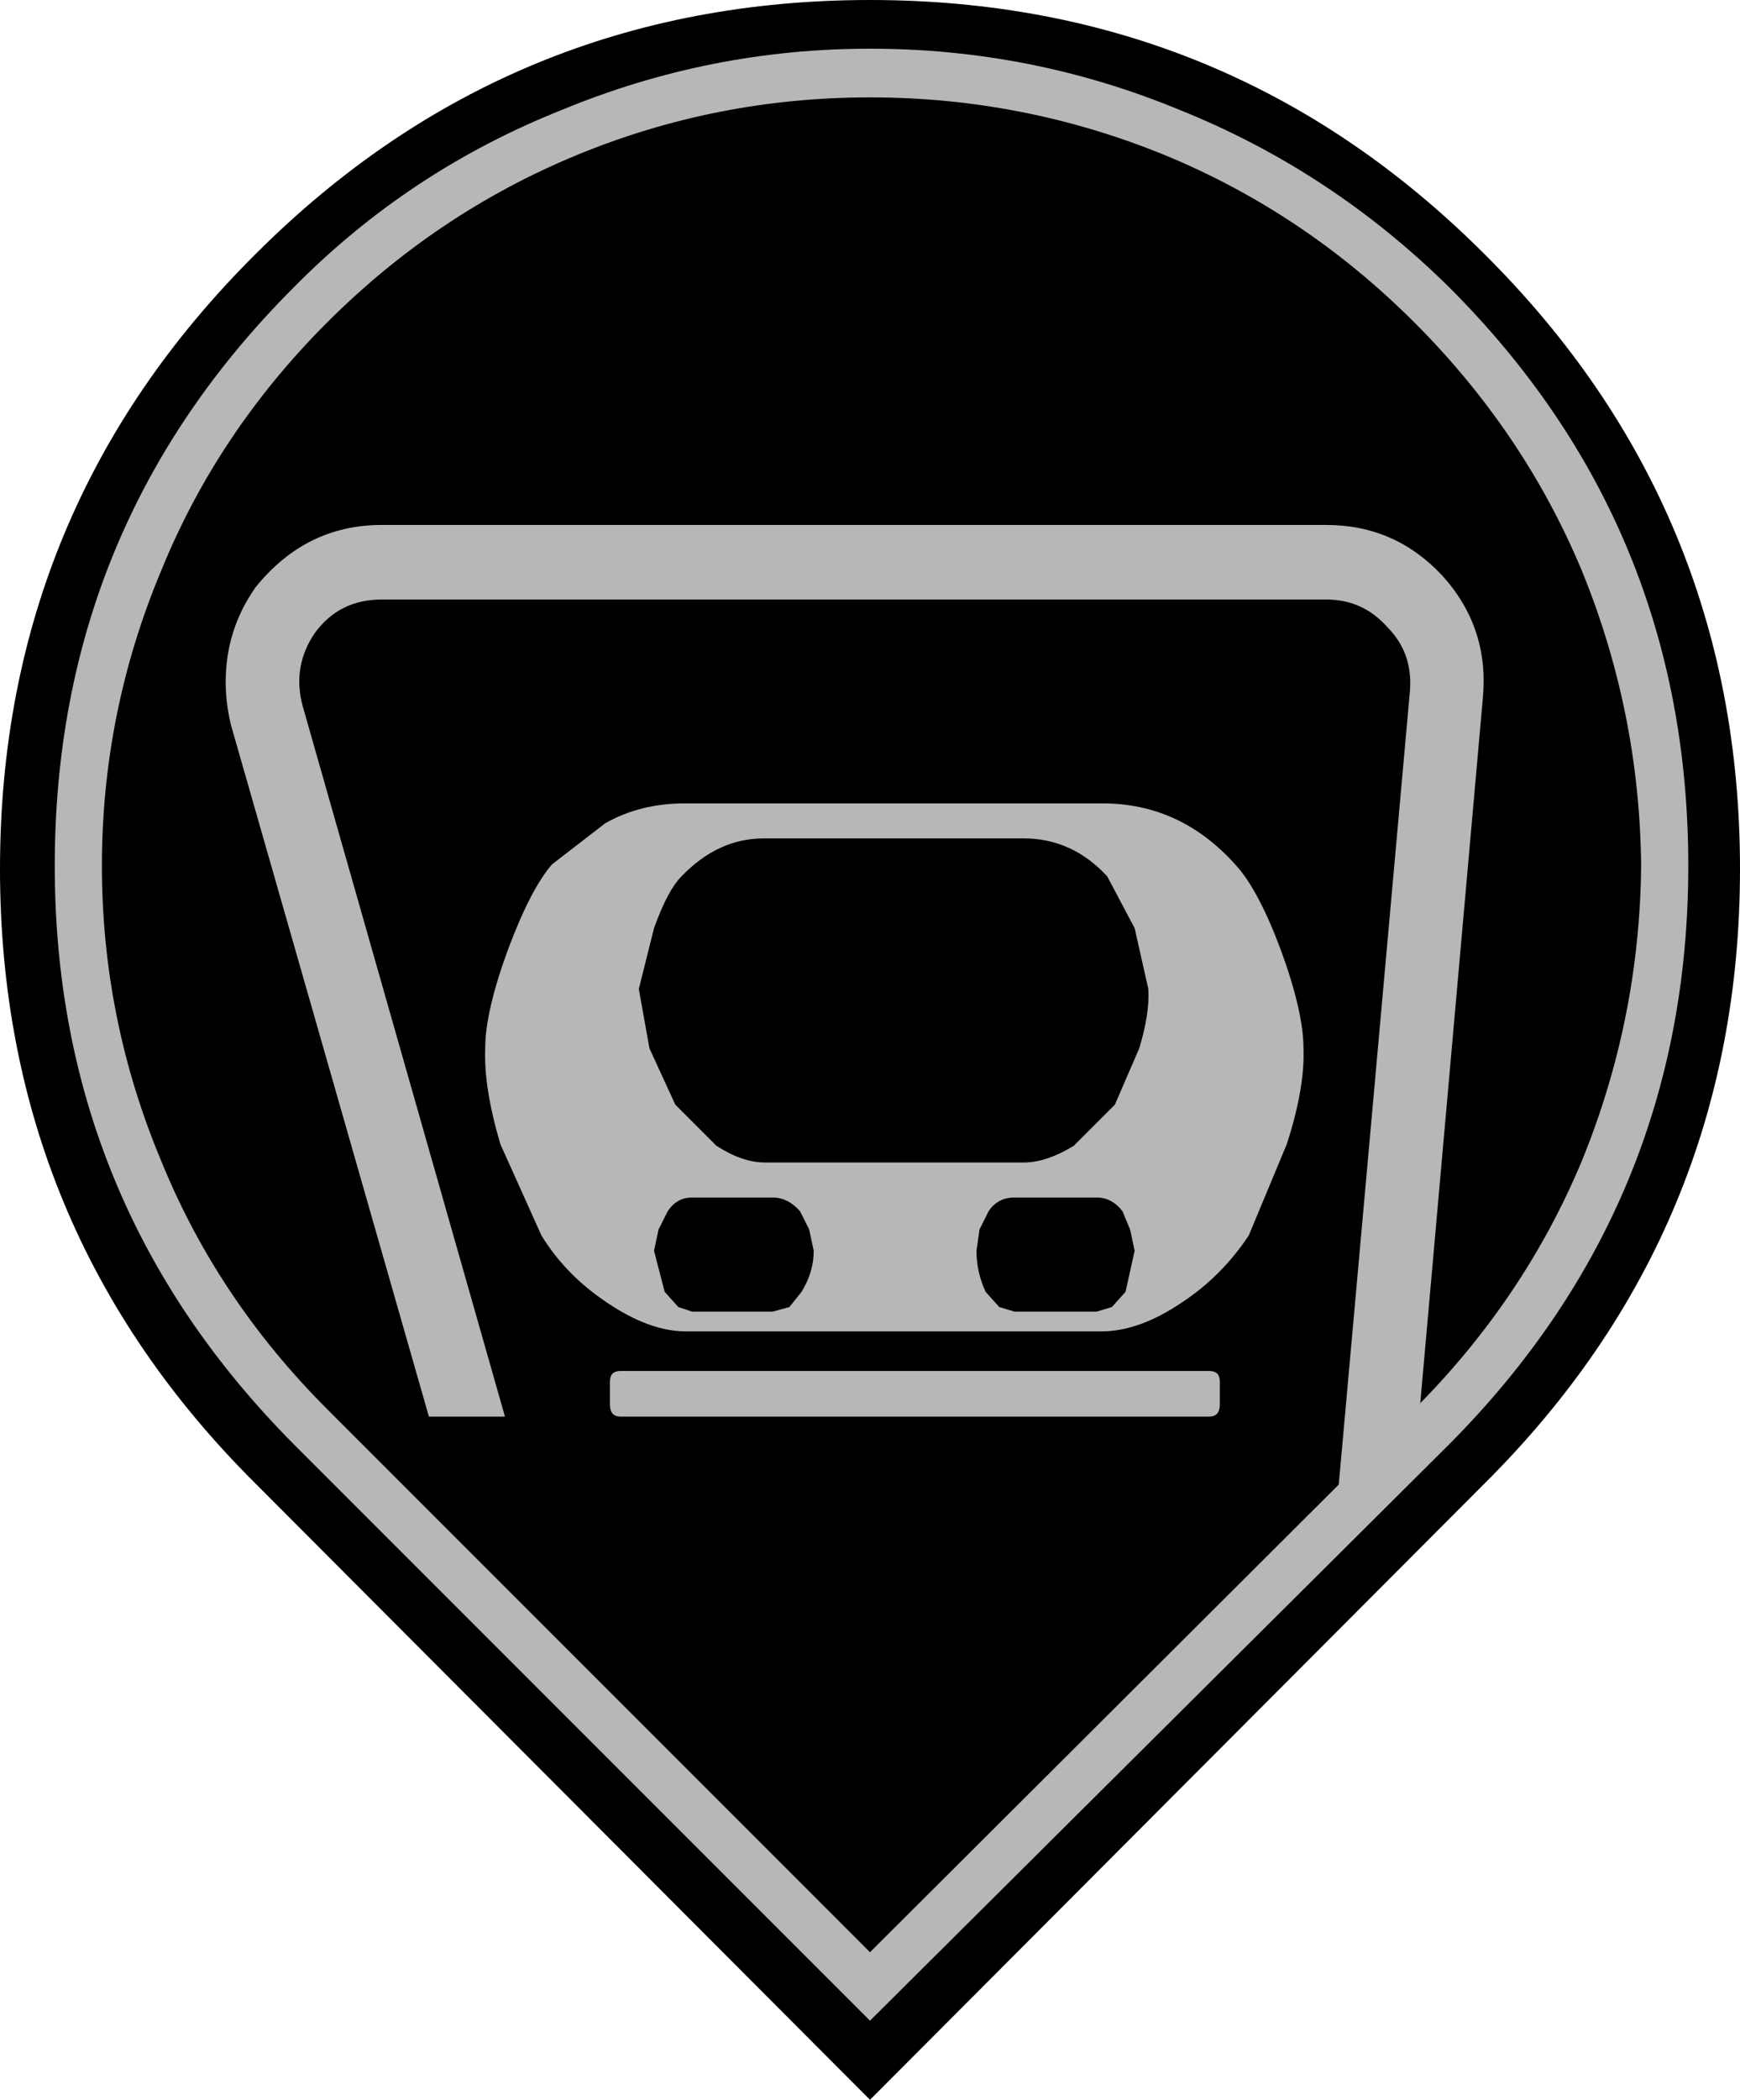
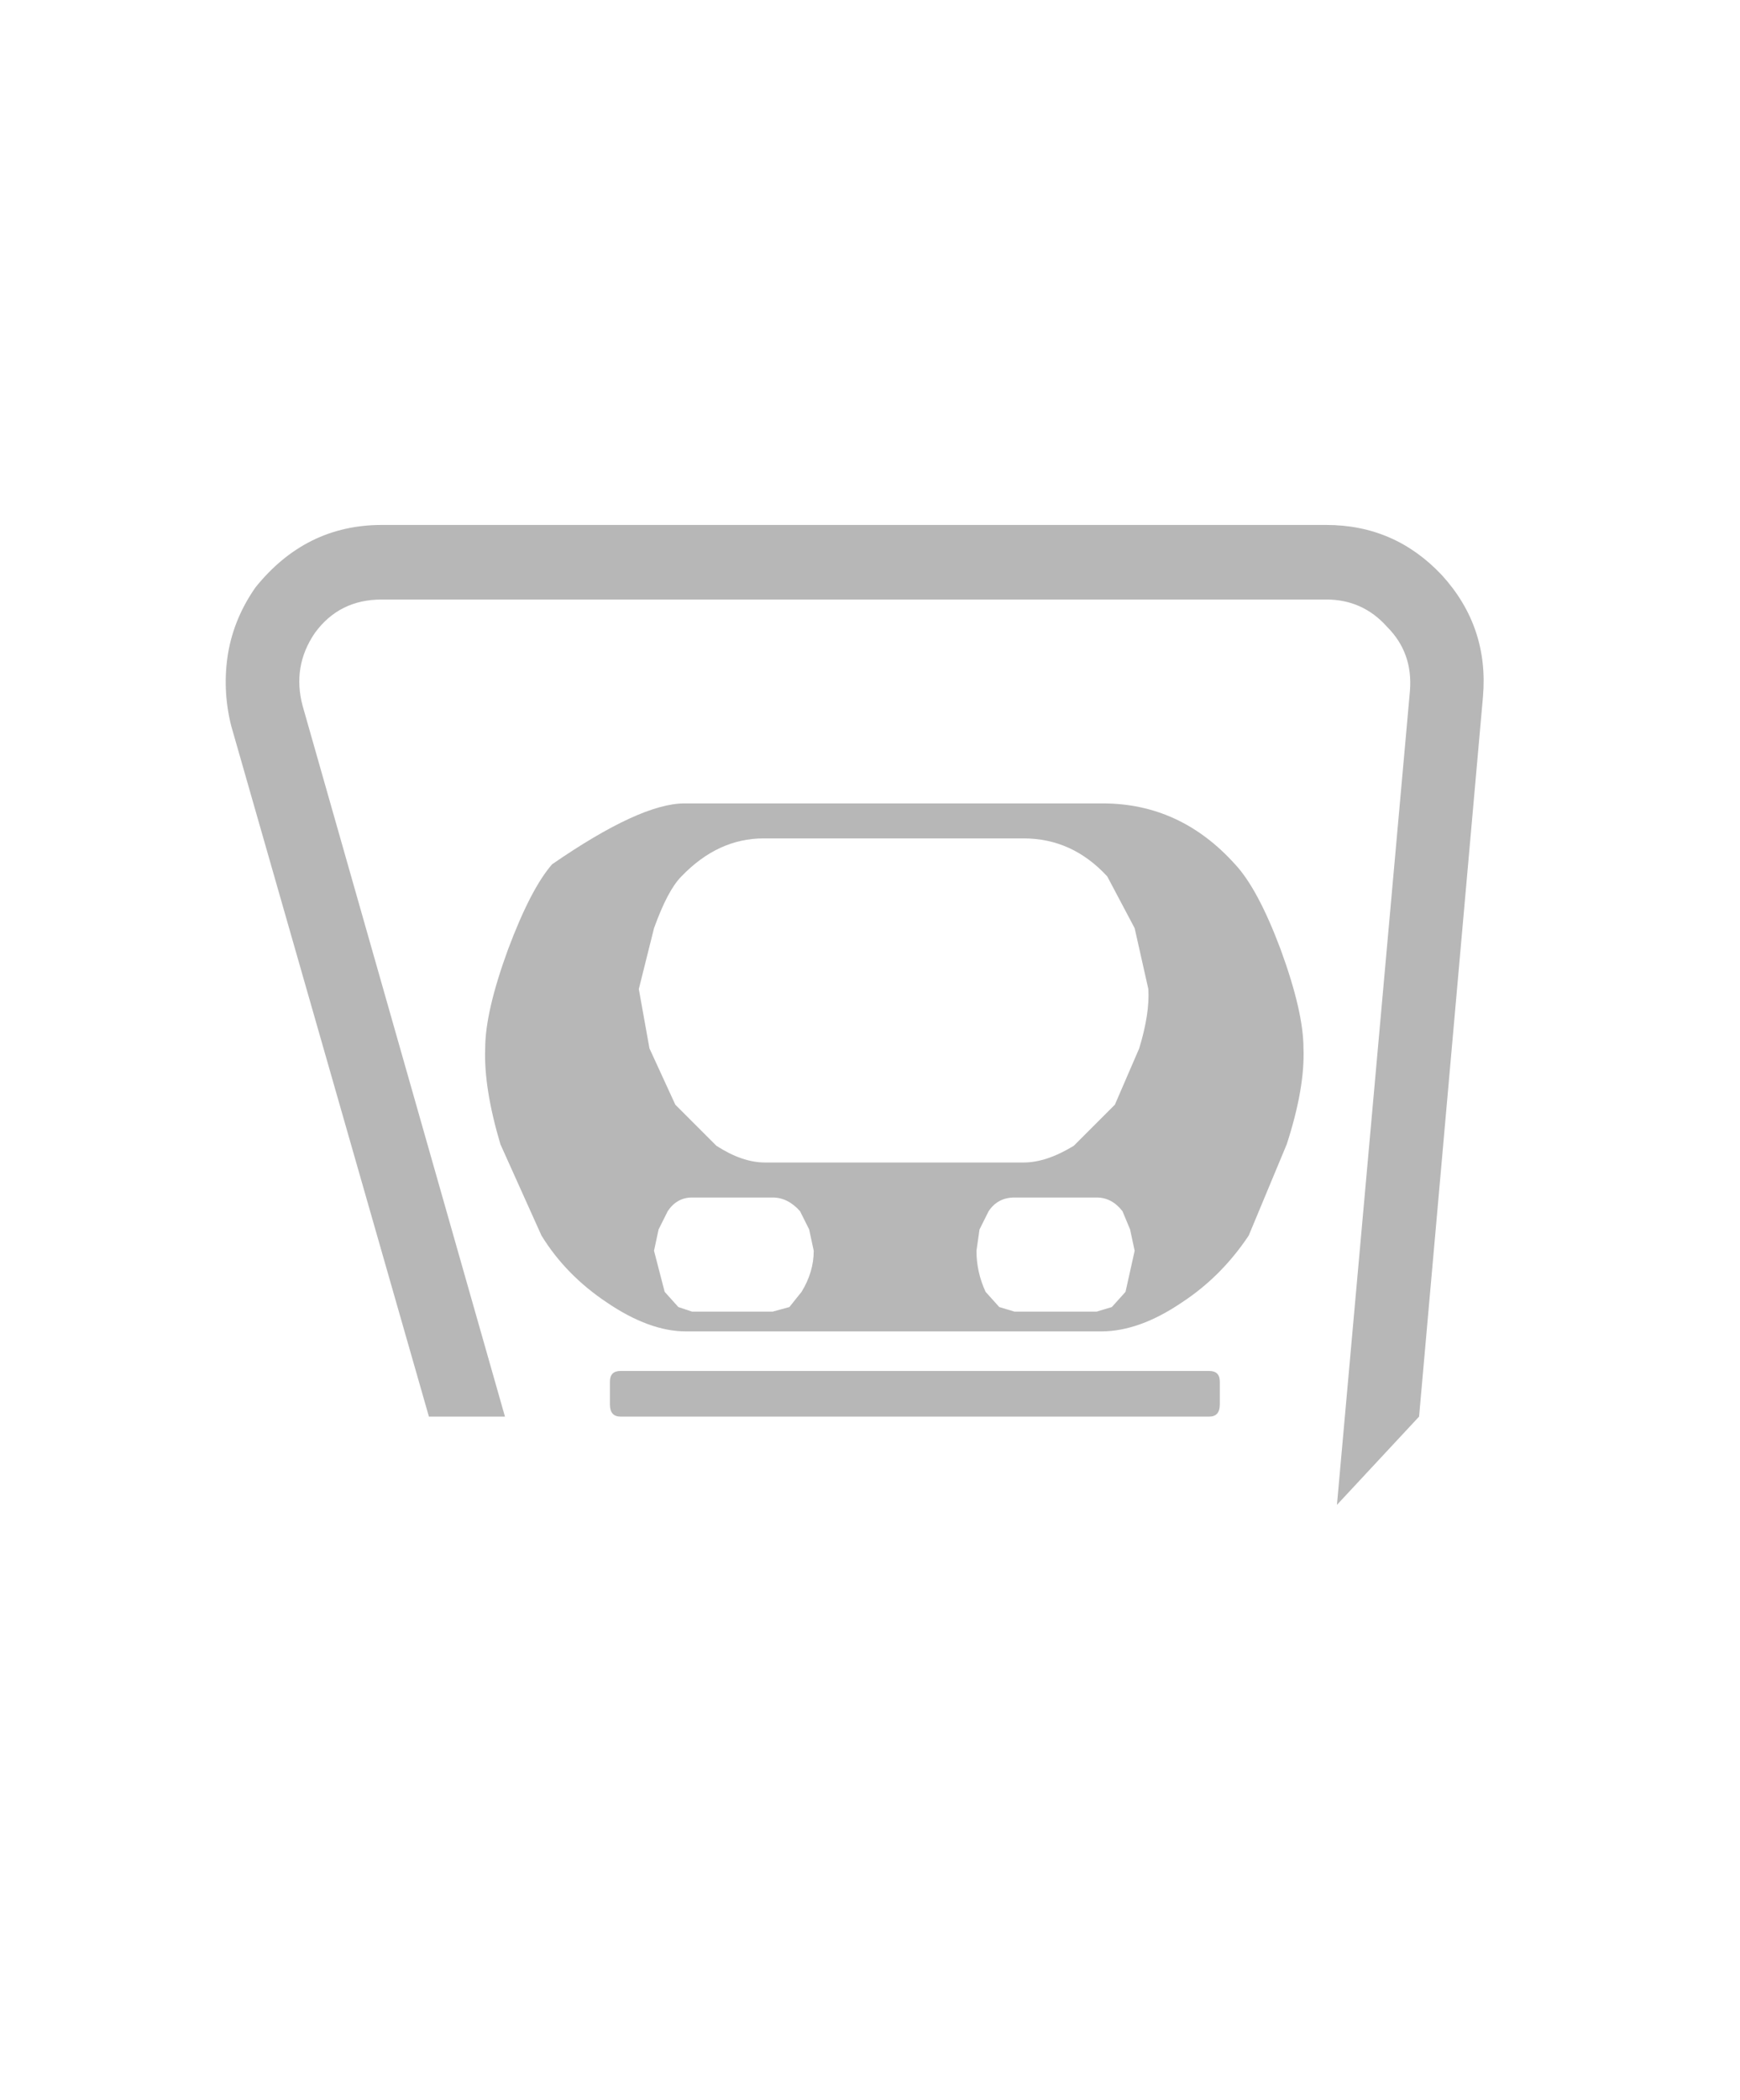
<svg xmlns="http://www.w3.org/2000/svg" height="69.0px" width="57.2px">
  <g transform="matrix(1.0, 0.0, 0.0, 1.0, 28.55, 28.8)">
-     <path d="M20.25 -20.45 Q28.65 -12.1 28.65 -0.25 28.65 11.6 20.25 19.95 L0.05 40.2 -20.15 19.95 Q-28.55 11.6 -28.55 -0.25 -28.55 -12.1 -20.15 -20.45 -11.8 -28.8 0.05 -28.8 11.9 -28.8 20.25 -20.45" fill="#000000" fill-rule="evenodd" stroke="none" />
-     <path d="M0.05 -27.2 Q5.35 -27.2 10.2 -25.2 15.2 -23.2 19.1 -19.35 26.95 -11.5 26.95 -0.35 26.95 10.75 19.1 18.65 L0.05 37.6 -18.9 18.65 Q-26.75 10.75 -26.75 -0.35 -26.75 -11.5 -18.9 -19.35 -15.1 -23.2 -10.05 -25.2 -5.2 -27.2 0.05 -27.2 M0.05 -25.6 Q-5.0 -25.6 -9.6 -23.7 -14.2 -21.8 -17.8 -18.2 -21.4 -14.6 -23.25 -10.05 -25.2 -5.4 -25.2 -0.35 -25.2 4.7 -23.25 9.35 -21.4 13.9 -17.8 17.5 L0.05 35.35 17.95 17.5 Q21.55 13.9 23.45 9.35 25.35 4.7 25.4 -0.35 25.35 -5.4 23.45 -10.05 21.55 -14.6 17.95 -18.2 14.35 -21.8 9.75 -23.7 5.1 -25.6 0.05 -25.6" fill="#b7b7b7" fill-rule="evenodd" stroke="none" />
-     <path d="M-2.2 13.65 Q-1.8 13.0 -1.8 12.3 L-1.95 11.6 -2.25 11.0 Q-2.65 10.55 -3.15 10.55 L-5.8 10.55 Q-6.3 10.55 -6.6 11.0 L-6.9 11.6 -7.05 12.3 -6.7 13.65 -6.25 14.15 -5.8 14.3 -3.15 14.3 -2.6 14.15 -2.2 13.65 M11.2 16.25 Q11.55 16.25 11.55 16.6 L11.55 17.35 Q11.55 17.75 11.2 17.75 L-8.15 17.75 Q-8.5 17.75 -8.5 17.35 L-8.5 16.6 Q-8.5 16.25 -8.15 16.25 L11.2 16.25 M8.45 13.65 L8.75 12.3 8.6 11.6 8.35 11.0 Q8.0 10.55 7.5 10.55 L4.8 10.55 Q4.25 10.55 3.95 11.0 L3.65 11.6 3.55 12.3 Q3.55 13.0 3.85 13.65 L4.3 14.15 4.8 14.3 7.5 14.3 8.0 14.15 8.45 13.65 M8.1 7.5 L8.9 5.65 Q9.25 4.5 9.2 3.7 L8.75 1.7 7.85 0.0 Q6.7 -1.25 5.1 -1.25 L-3.45 -1.25 Q-4.95 -1.25 -6.15 0.0 -6.6 0.45 -7.05 1.7 L-7.55 3.7 -7.2 5.65 -6.35 7.5 -5.0 8.85 Q-4.15 9.4 -3.4 9.4 L5.1 9.4 Q5.85 9.4 6.75 8.85 L8.1 7.5 M-14.45 17.75 L-20.95 -4.95 Q-21.25 -6.15 -21.05 -7.35 -20.85 -8.5 -20.15 -9.5 -18.5 -11.55 -16.0 -11.55 L15.05 -11.55 Q17.3 -11.55 18.85 -9.9 20.4 -8.2 20.2 -5.9 L18.1 17.75 15.4 20.65 17.8 -6.1 Q17.9 -7.35 17.05 -8.2 16.25 -9.1 15.05 -9.1 L-16.0 -9.1 Q-17.4 -9.1 -18.2 -8.0 -18.95 -6.9 -18.6 -5.6 L-11.95 17.75 -14.45 17.75 M13.55 2.4 Q14.3 4.45 14.3 5.65 14.35 6.95 13.75 8.8 L12.5 11.8 Q11.6 13.15 10.3 14.0 8.9 14.95 7.65 14.95 L-6.0 14.95 Q-7.2 14.95 -8.6 14.0 -9.95 13.1 -10.75 11.8 L-12.1 8.8 Q-12.65 6.95 -12.6 5.65 -12.6 4.45 -11.85 2.4 -11.1 0.4 -10.4 -0.4 L-8.65 -1.75 Q-7.5 -2.4 -6.05 -2.4 L7.7 -2.4 Q10.25 -2.4 12.05 -0.4 12.8 0.4 13.55 2.4" fill="#b7b7b7" fill-rule="evenodd" stroke="none" />
+     <path d="M-2.2 13.65 Q-1.8 13.0 -1.8 12.3 L-1.95 11.6 -2.25 11.0 Q-2.65 10.55 -3.15 10.55 L-5.8 10.55 Q-6.3 10.55 -6.6 11.0 L-6.9 11.6 -7.05 12.3 -6.7 13.65 -6.25 14.15 -5.8 14.3 -3.15 14.3 -2.6 14.15 -2.2 13.65 M11.2 16.25 Q11.55 16.25 11.55 16.6 L11.55 17.35 Q11.55 17.75 11.2 17.75 L-8.15 17.75 Q-8.5 17.75 -8.5 17.35 L-8.5 16.6 Q-8.5 16.25 -8.15 16.25 L11.2 16.25 M8.45 13.65 L8.75 12.3 8.6 11.6 8.35 11.0 Q8.0 10.55 7.5 10.55 L4.8 10.55 Q4.25 10.55 3.95 11.0 L3.65 11.6 3.55 12.3 Q3.55 13.0 3.85 13.65 L4.3 14.15 4.8 14.3 7.5 14.3 8.0 14.15 8.45 13.65 M8.1 7.5 L8.9 5.65 Q9.25 4.5 9.2 3.7 L8.75 1.7 7.85 0.0 Q6.7 -1.25 5.1 -1.25 L-3.45 -1.25 Q-4.95 -1.25 -6.15 0.0 -6.6 0.45 -7.05 1.7 L-7.55 3.7 -7.2 5.65 -6.35 7.5 -5.0 8.85 Q-4.15 9.4 -3.4 9.4 L5.1 9.4 Q5.85 9.4 6.75 8.85 L8.1 7.5 M-14.45 17.75 L-20.95 -4.95 Q-21.25 -6.15 -21.05 -7.35 -20.85 -8.5 -20.15 -9.5 -18.5 -11.55 -16.0 -11.55 L15.05 -11.55 Q17.3 -11.55 18.85 -9.9 20.4 -8.2 20.2 -5.9 L18.1 17.75 15.4 20.65 17.8 -6.1 Q17.9 -7.35 17.05 -8.2 16.25 -9.1 15.05 -9.1 L-16.0 -9.1 Q-17.4 -9.1 -18.2 -8.0 -18.95 -6.9 -18.6 -5.6 L-11.95 17.75 -14.45 17.75 M13.55 2.4 Q14.3 4.45 14.3 5.65 14.35 6.95 13.75 8.8 L12.5 11.8 Q11.6 13.15 10.3 14.0 8.9 14.95 7.65 14.95 L-6.0 14.95 Q-7.2 14.95 -8.6 14.0 -9.95 13.1 -10.75 11.8 L-12.1 8.8 Q-12.65 6.95 -12.6 5.65 -12.6 4.45 -11.85 2.4 -11.1 0.4 -10.4 -0.4 Q-7.5 -2.4 -6.05 -2.4 L7.7 -2.4 Q10.25 -2.4 12.05 -0.4 12.8 0.4 13.55 2.4" fill="#b7b7b7" fill-rule="evenodd" stroke="none" />
  </g>
</svg>